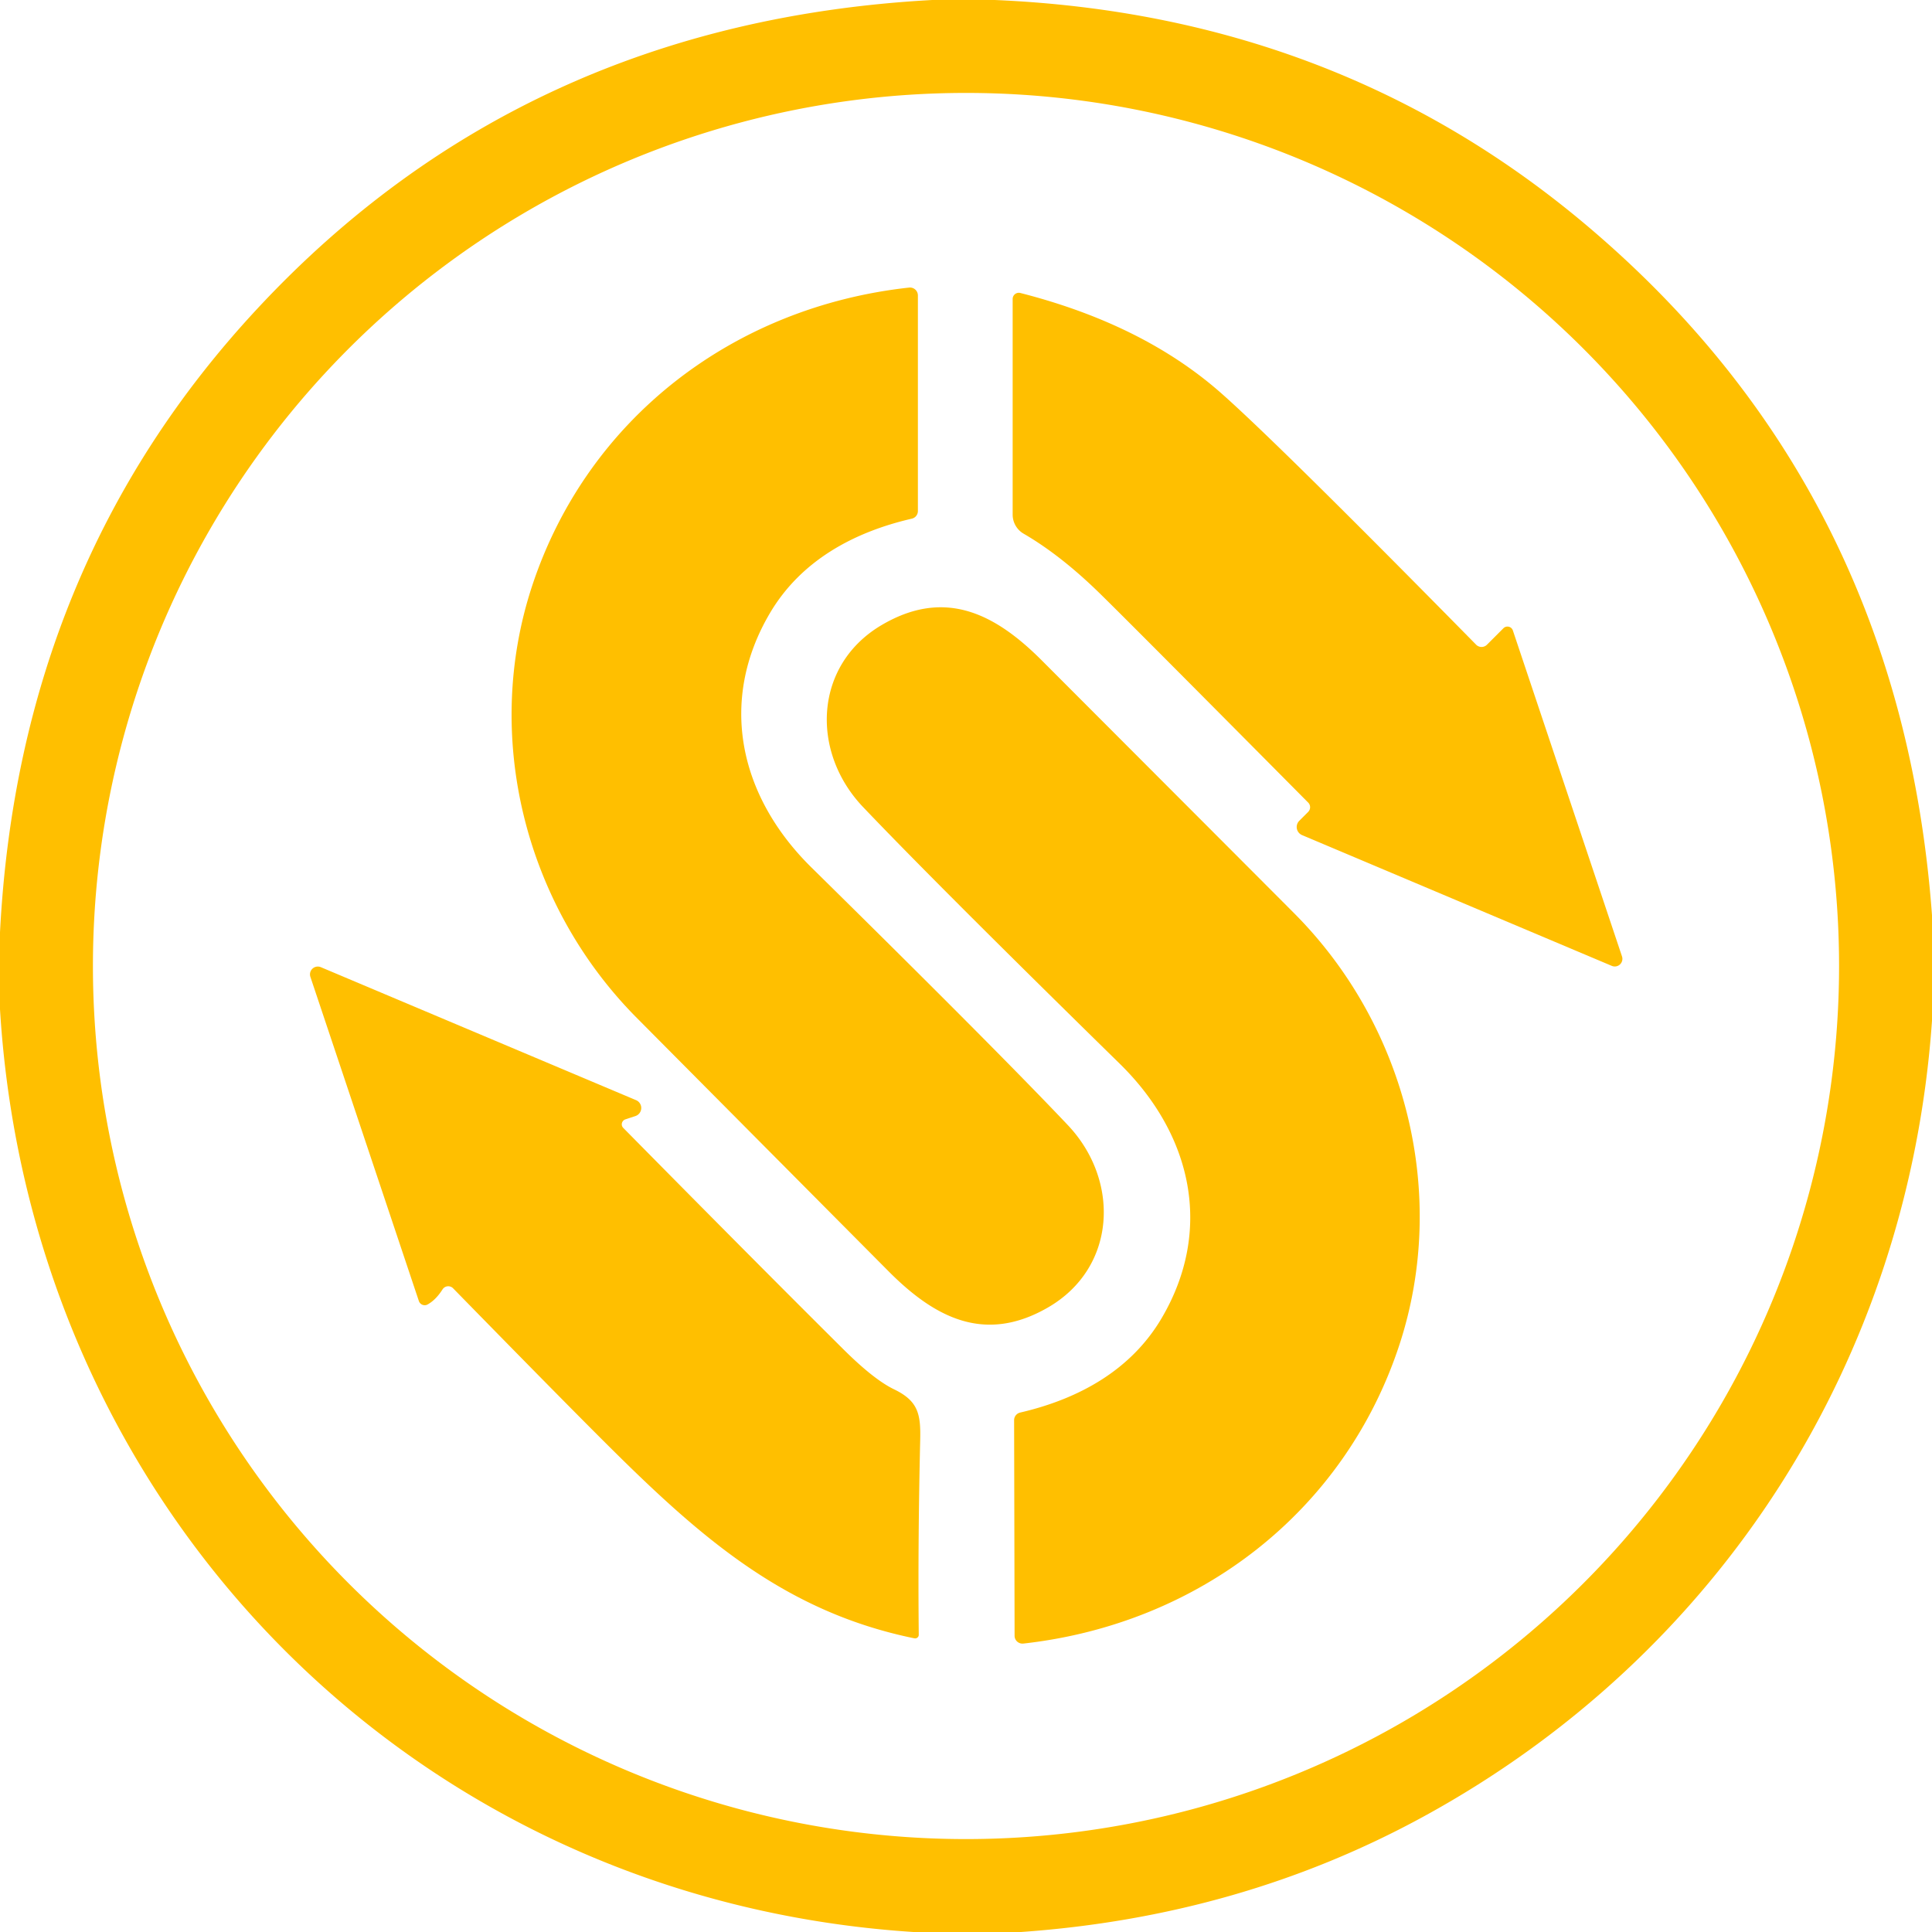
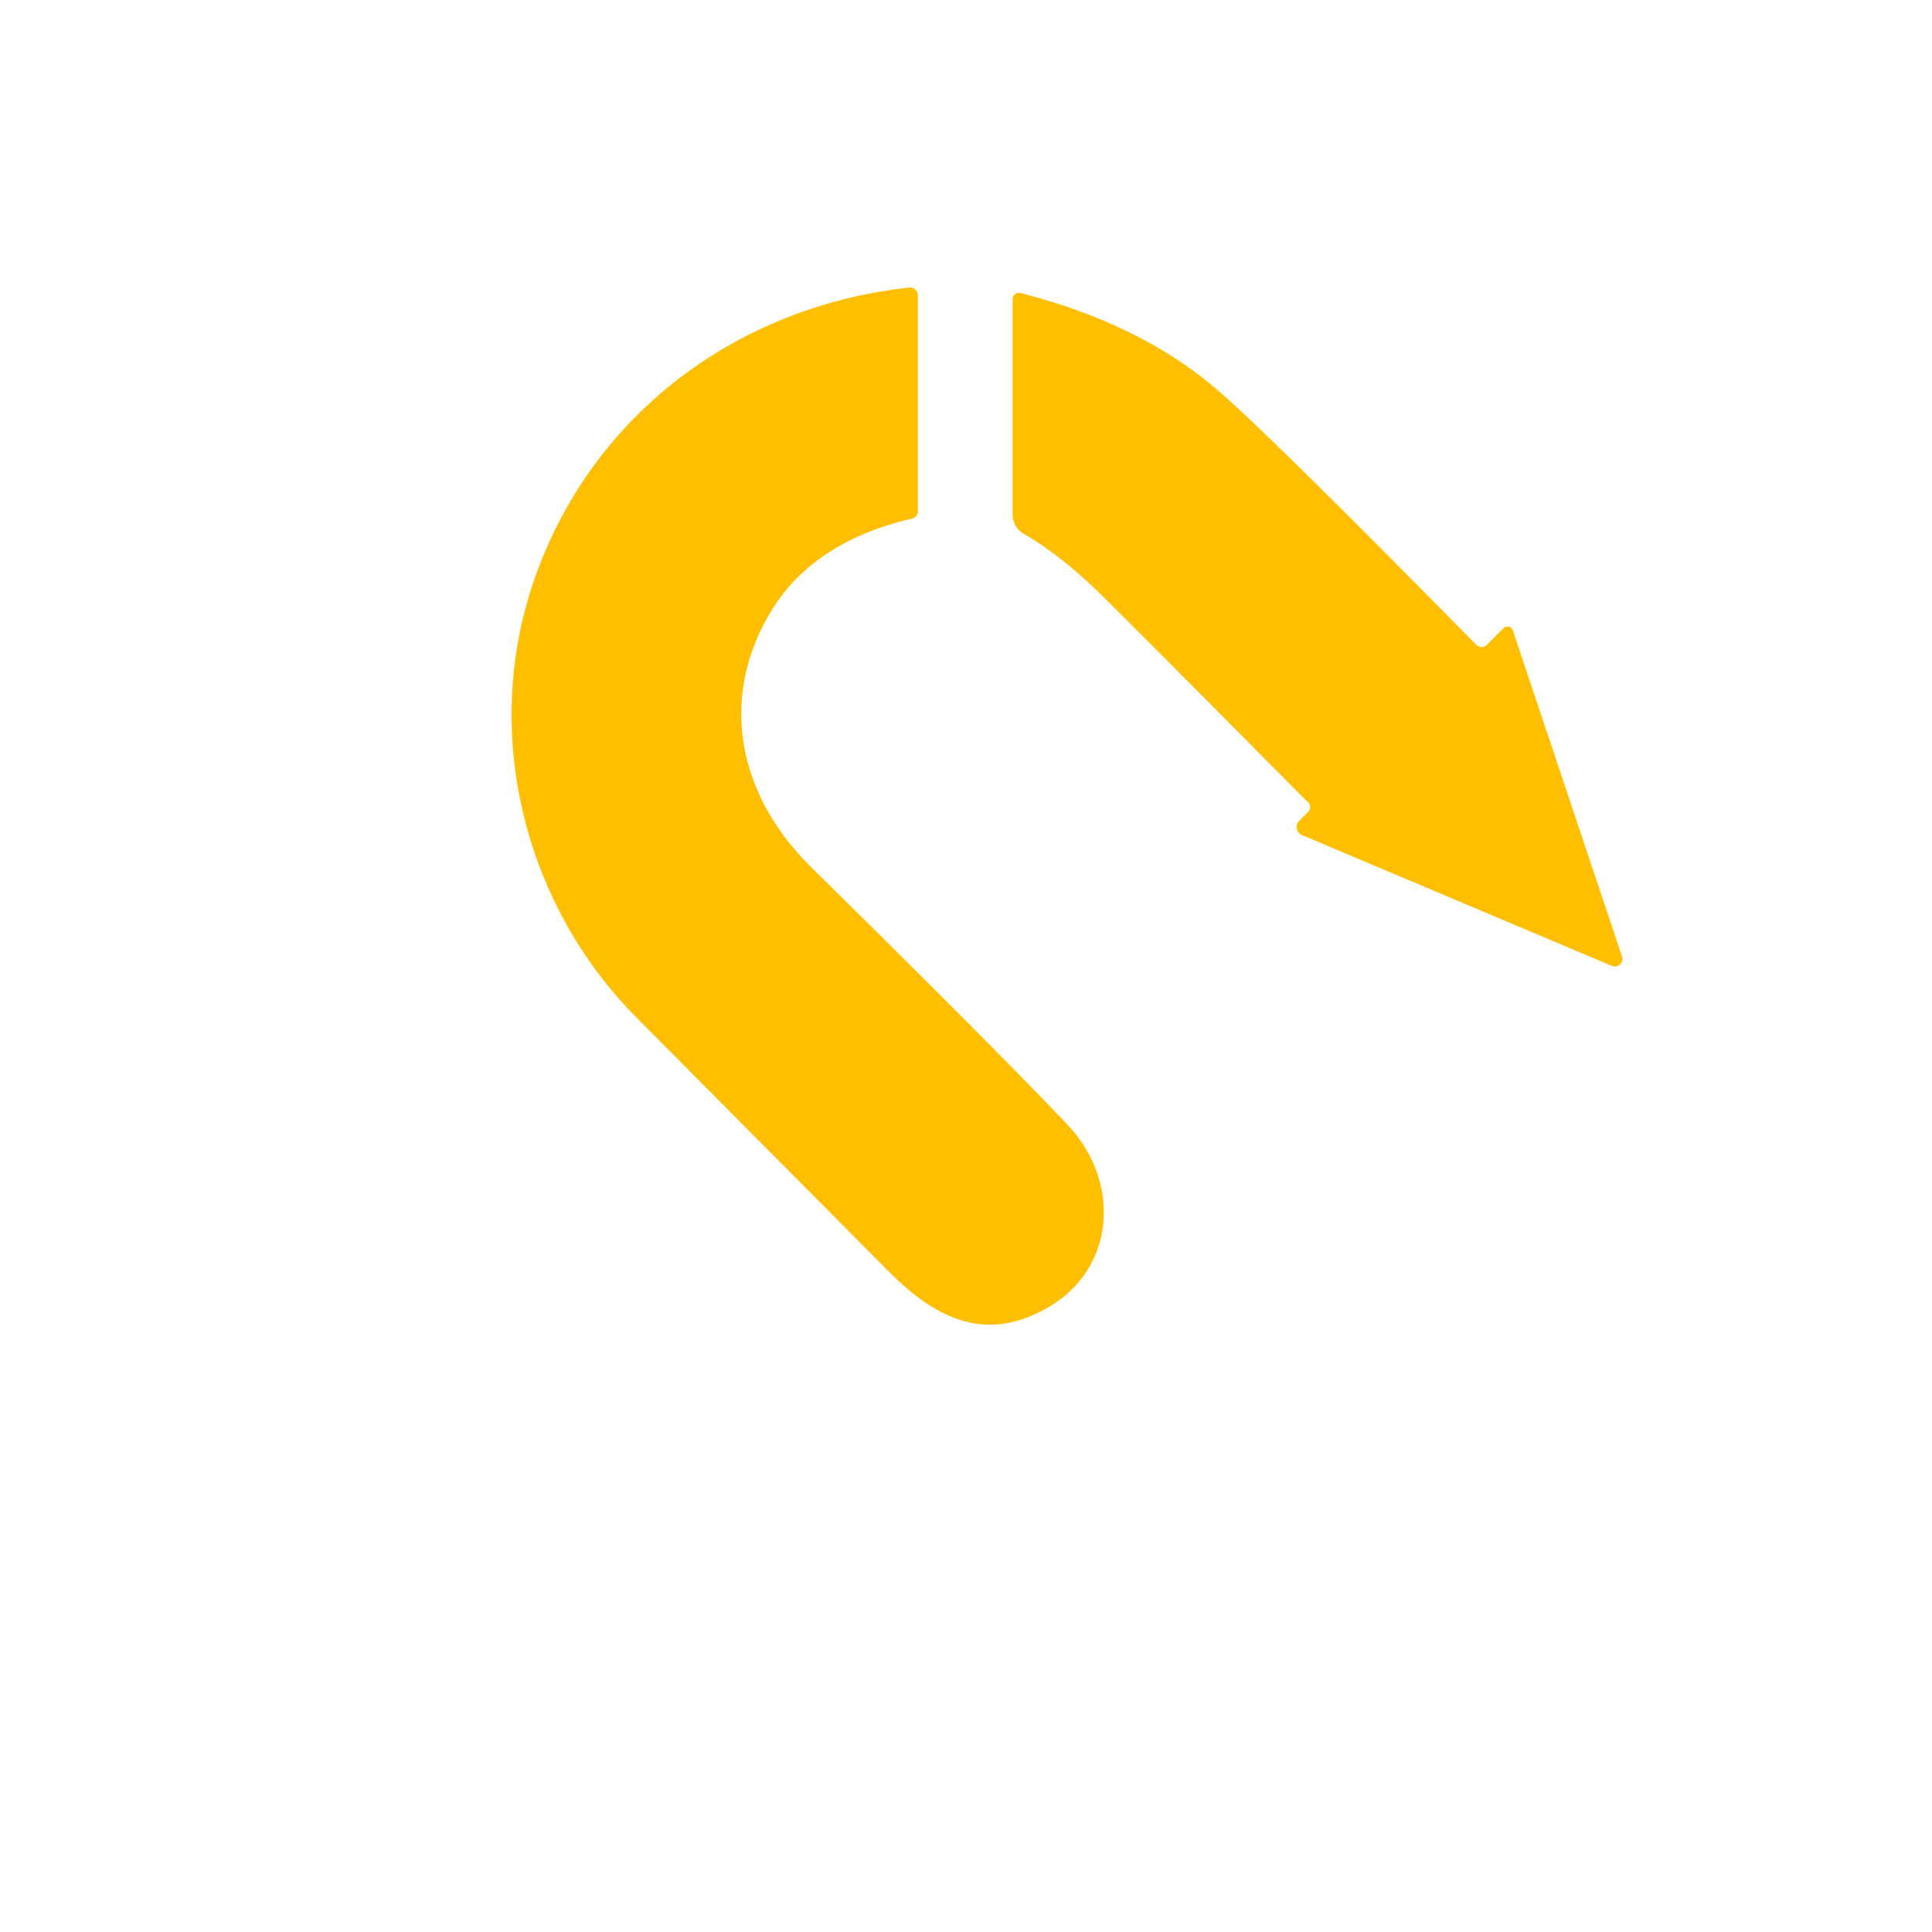
<svg xmlns="http://www.w3.org/2000/svg" viewBox="0 0 200 200">
-   <path fill="#ffbf00" d="M102.98 0q35.57 1.52 61.5 23.53 32.29 27.4 35.52 71.21v10.93c-2.45 35.05-21.85 65.59-52.71 82.42Q128.38 198.4 105.7 200H94.55C42.63 196.63 3.15 156.15 0 104.48v-7.96q1.96-38.07 26.67-64.6Q54.24 2.31 96.5 0zm87.4 100A90.38 90.38 0 0 0 100 9.62 90.38 90.38 0 0 0 9.62 100 90.38 90.38 0 0 0 100 190.38 90.38 90.38 0 0 0 190.38 100" />
  <path fill="#ffbf00" d="M94.11 29.77a.82.82 0 0 1 .91.81V52.9a.81.81 0 0 1-.62.79c-6.12 1.41-11.51 4.4-14.68 9.75-5.35 9.04-3.26 18.93 4.27 26.35q19.01 18.72 26.55 26.68c5.46 5.77 5.04 14.81-2.09 18.9-6.54 3.76-11.72 1.02-16.51-3.81q-25.48-25.64-26.17-26.34C54.24 93.5 49.99 76.1 55.09 60.64c5.7-17.25 20.79-28.87 39.02-30.87m11.52.56q12.68 3.24 20.74 10.33 5.87 5.17 26.44 26.08a.79.79 0 0 0 1.12 0l1.71-1.71a.59.59 0 0 1 .97.23l11.3 33.75a.79.79 0 0 1-1.05.98l-32.07-13.54a.91.91 0 0 1-.29-1.48l.92-.92a.69.68-44.7 0 0 .01-.96q-18.4-18.55-21.59-21.67-4.03-3.94-7.87-6.17a2.29 2.28-75 0 1-1.14-1.98V30.95a.64.64 0 0 1 .8-.62" />
-   <path fill="#ffbf00" d="M105.95 170.14a.82.81-3.3 0 1-.92-.81l-.05-22.31a.81.81 0 0 1 .62-.79c6.12-1.42 11.5-4.42 14.65-9.77 5.33-9.05 3.22-18.93-4.32-26.33q-19.04-18.66-26.6-26.6c-5.47-5.76-5.07-14.79 2.05-18.89 6.53-3.78 11.71-1.05 16.51 3.77q25.52 25.56 26.21 26.26c11.55 11.69 15.83 29.07 10.77 44.53-5.66 17.25-20.71 28.9-38.92 30.94m-40.16-54.61-1.06.35a.54.53-31.8 0 0-.21.88q13.92 14.11 22.8 22.93 3.15 3.13 5.23 4.13c2.48 1.2 2.77 2.53 2.71 5.19q-.25 10.64-.15 20.22a.38.37 5 0 1-.45.37c-13.29-2.72-21.96-10.27-31.63-19.88q-4.7-4.67-16.13-16.36a.7.7 0 0 0-1.09.12q-.69 1.08-1.53 1.55a.64.63 65.6 0 1-.92-.35l-11.23-33.56a.81.81 0 0 1 1.08-1l32.64 13.77a.88.88 0 0 1-.06 1.64" />
</svg>